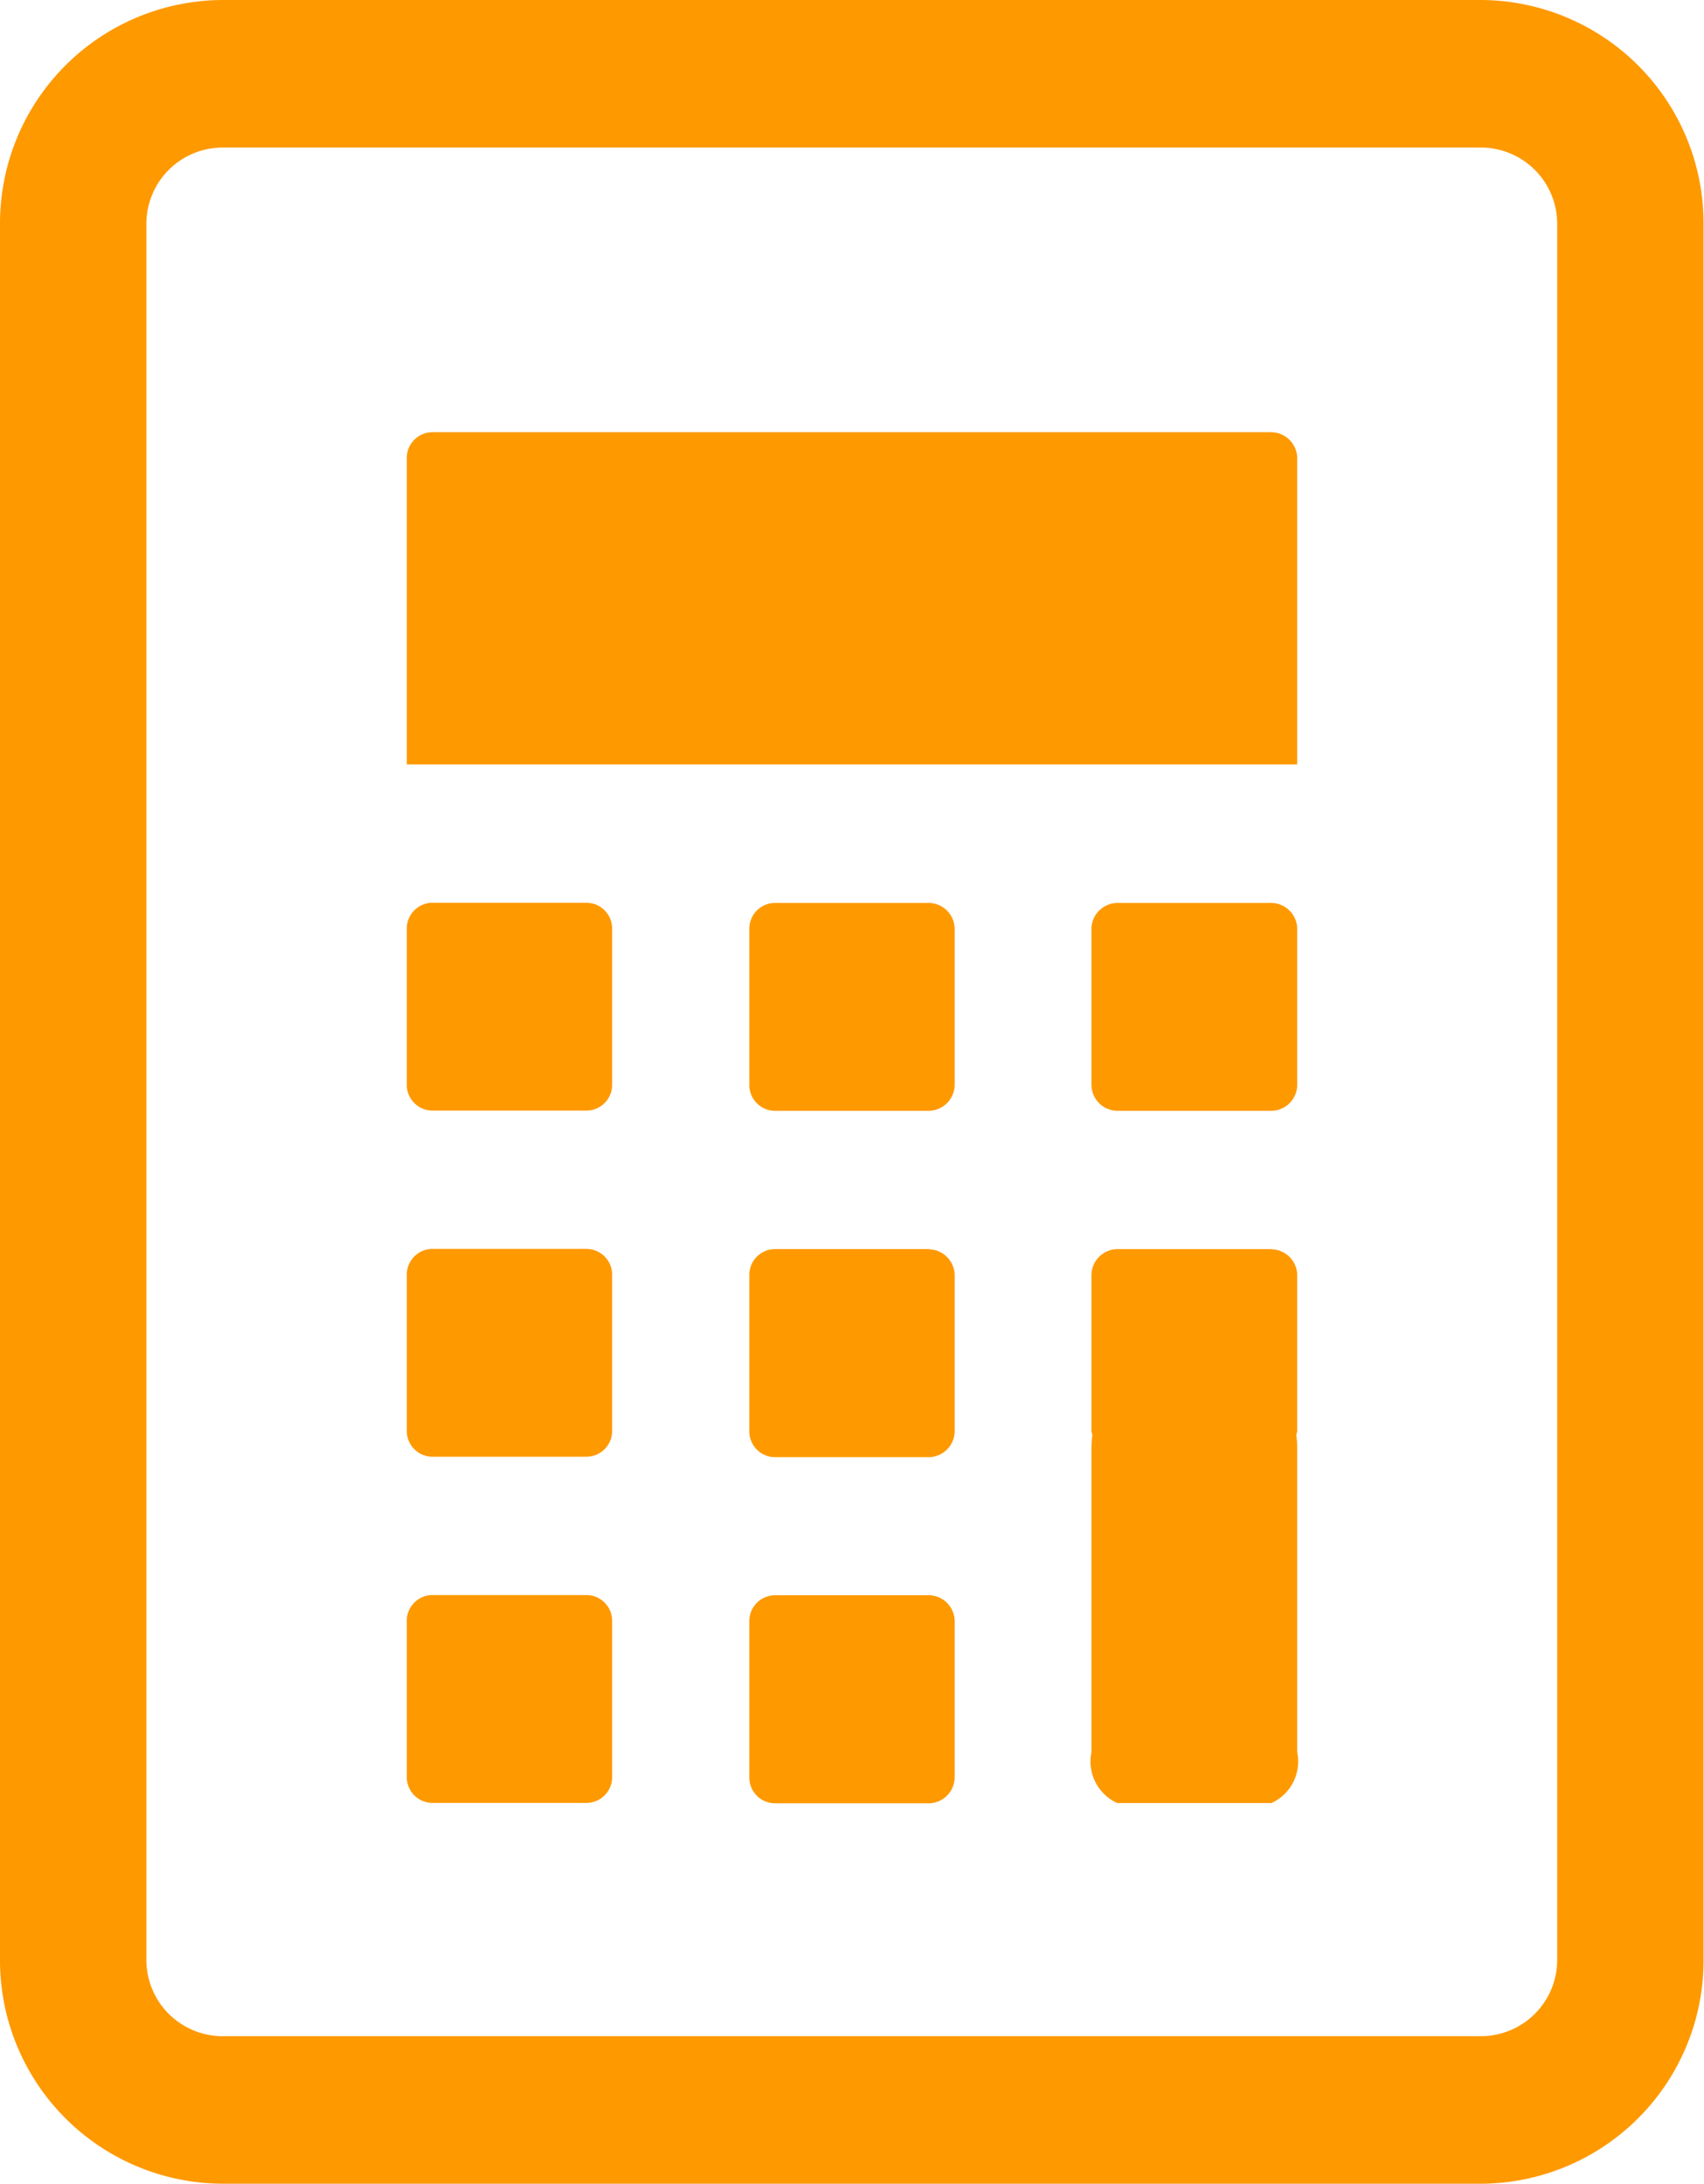
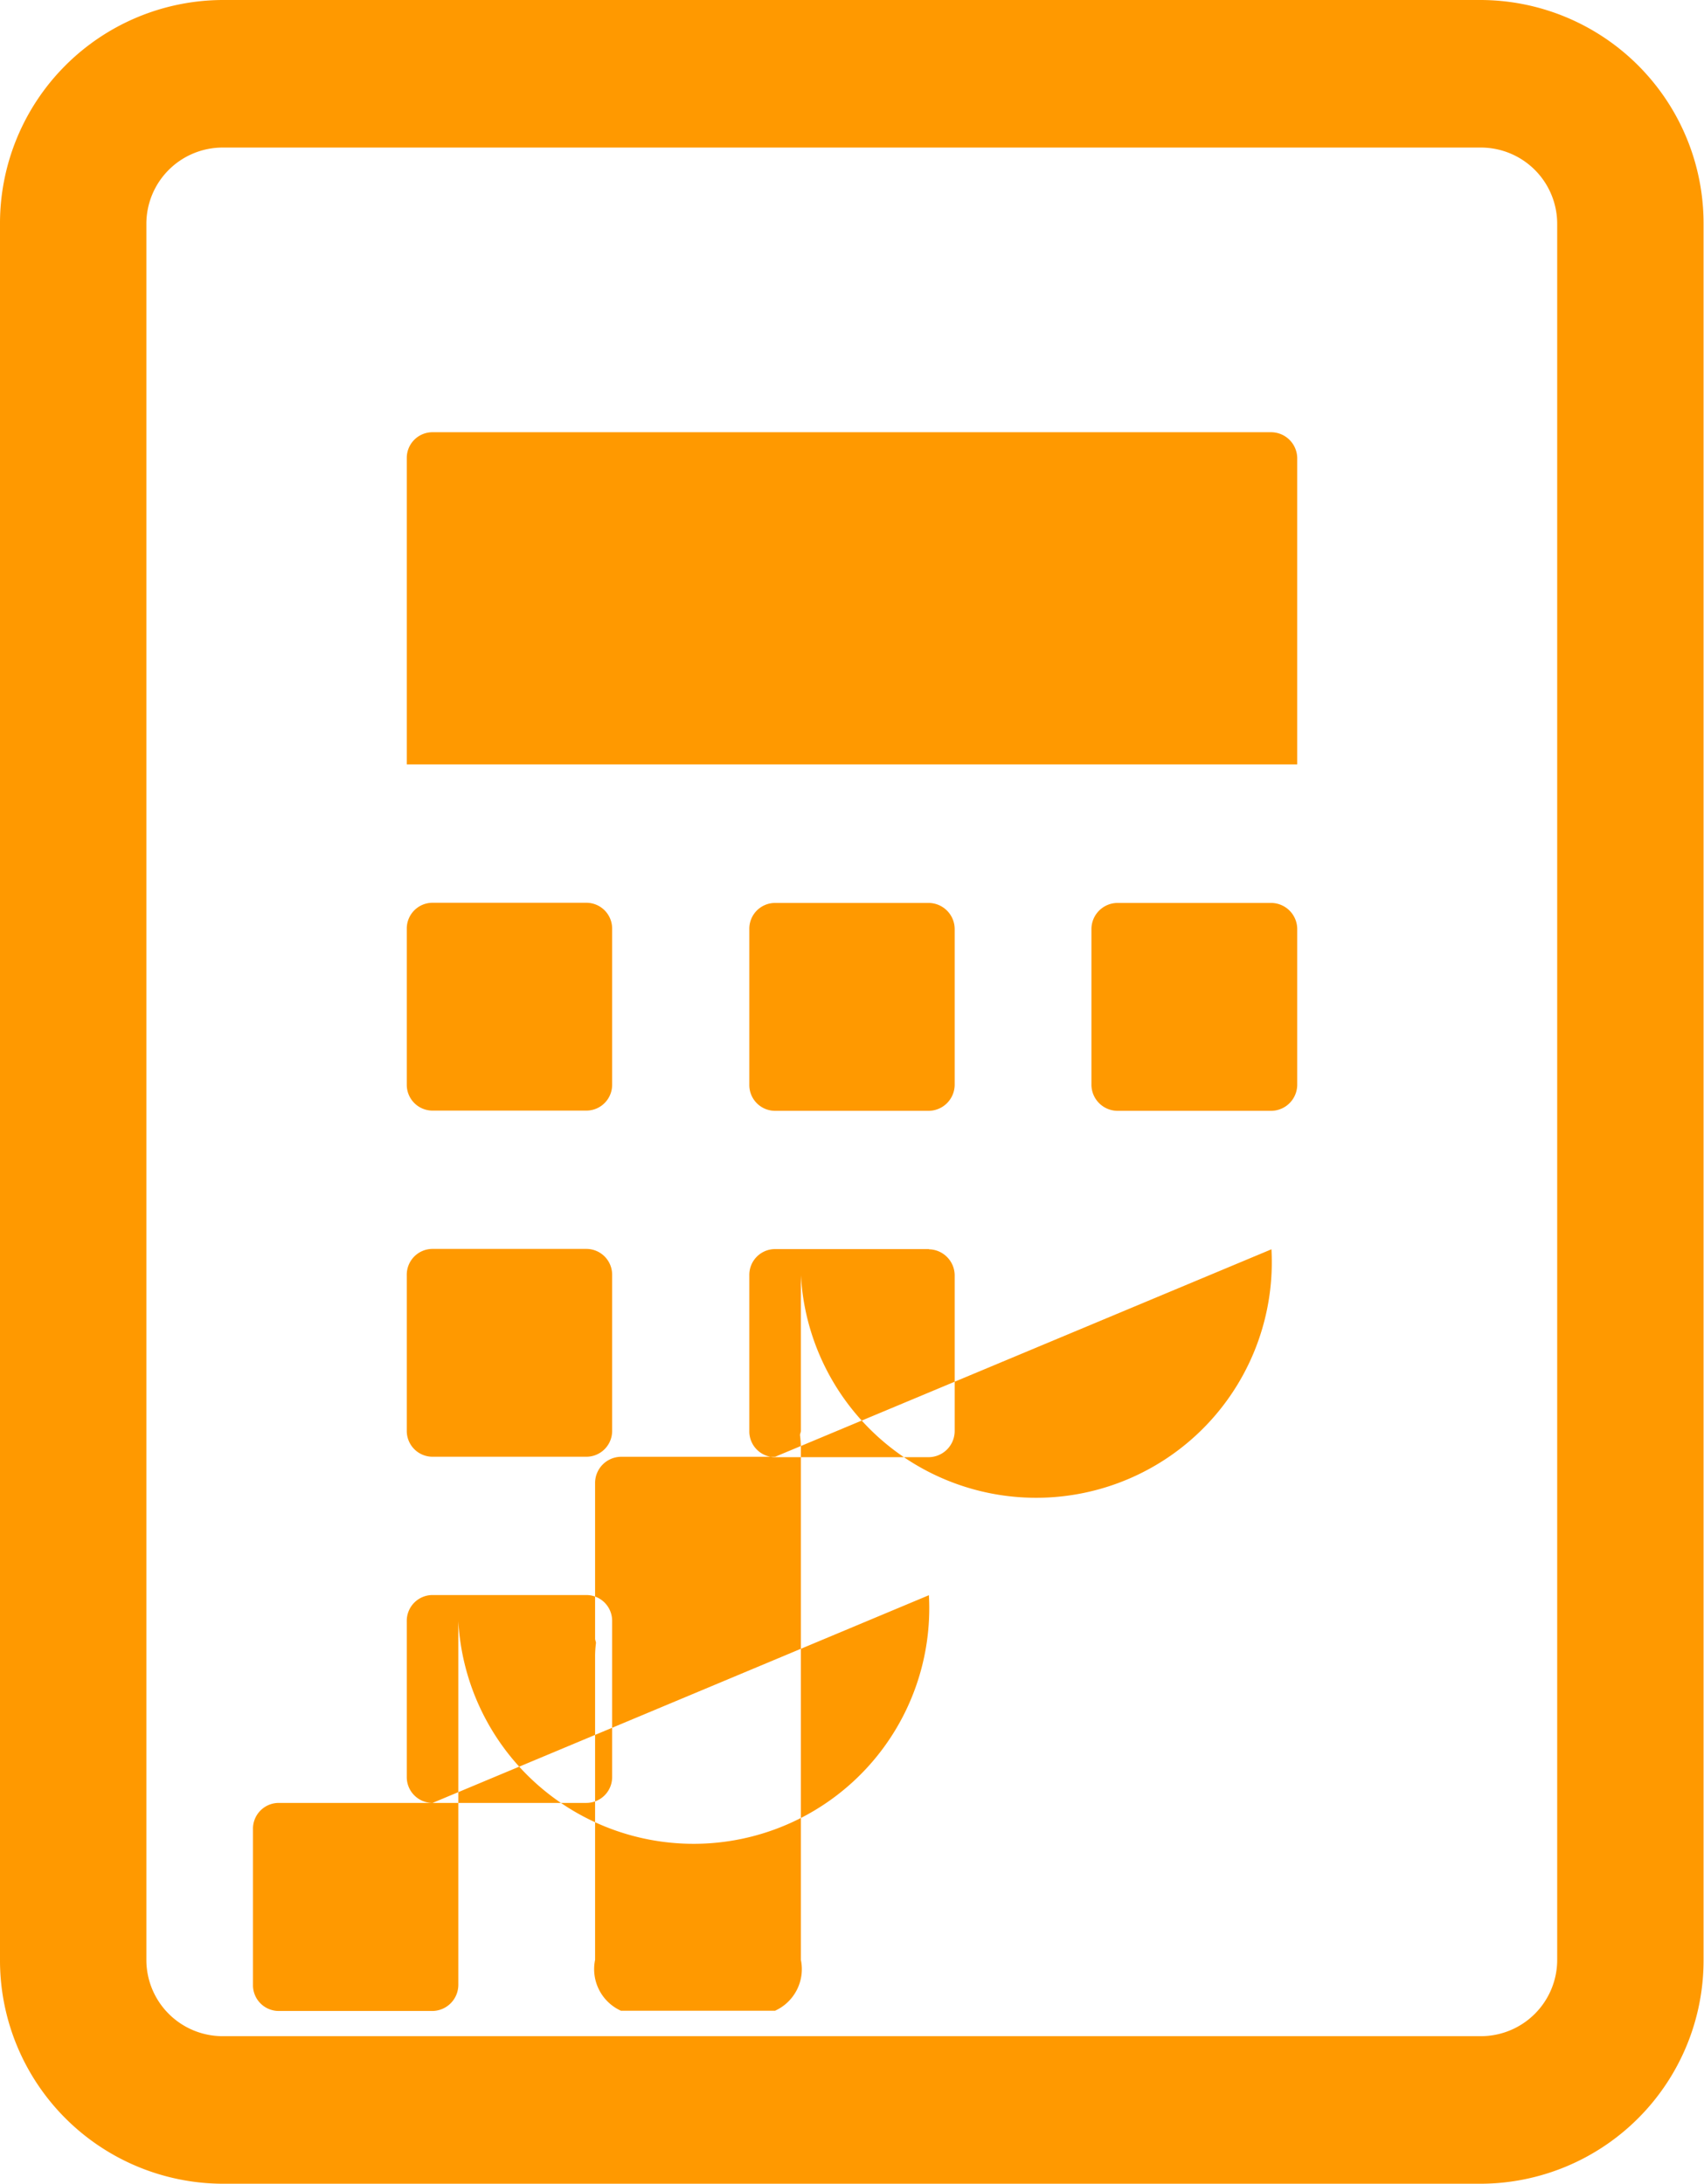
<svg xmlns="http://www.w3.org/2000/svg" width="39" height="50" viewBox="0 0 39 50">
  <defs>
    <style>
      .cls-1 {
        fill: #FF9900;
        fill-rule: evenodd;
      }
    </style>
  </defs>
-   <path id="design_computer.svg" data-name="design/computer.svg" class="cls-1" d="M1341.9,0h-28.81A5.114,5.114,0,0,0,1308,5.131v39.73a5.114,5.114,0,0,0,5.09,5.131h28.81a5.114,5.114,0,0,0,5.09-5.131V5.131A5.114,5.114,0,0,0,1341.9,0Zm-30.55,5.131a1.747,1.747,0,0,1,1.74-1.753h28.81a1.747,1.747,0,0,1,1.74,1.753v39.73a1.747,1.747,0,0,1-1.74,1.753h-28.81a1.747,1.747,0,0,1-1.74-1.753V5.131Zm26.34,5.357a0.6,0.6,0,0,0-.59-0.593h-19.2a0.588,0.588,0,0,0-.59.593V17.5h20.38V10.487ZM1317.9,25.425h3.52a0.59,0.59,0,0,0,.59-0.6V21.267a0.59,0.59,0,0,0-.59-0.6h-3.52a0.59,0.59,0,0,0-.59.6V24.83A0.59,0.59,0,0,0,1317.9,25.425Zm11.36-4.754h-3.52a0.59,0.59,0,0,0-.59.6V24.83a0.59,0.59,0,0,0,.59.6h3.52a0.6,0.6,0,0,0,.59-0.6V21.267A0.6,0.6,0,0,0,1329.26,20.671Zm7.84,0h-3.53a0.6,0.6,0,0,0-.59.6V24.83a0.6,0.6,0,0,0,.59.6h3.53a0.6,0.6,0,0,0,.59-0.6V21.267A0.6,0.6,0,0,0,1337.1,20.671Zm-19.2,12.678h3.52a0.59,0.59,0,0,0,.59-0.6V29.191a0.59,0.59,0,0,0-.59-0.6h-3.52a0.59,0.59,0,0,0-.59.6v3.563A0.59,0.59,0,0,0,1317.9,33.349Zm11.36-4.754h-3.52a0.59,0.59,0,0,0-.59.6v3.564a0.59,0.59,0,0,0,.59.6h3.52a0.6,0.6,0,0,0,.59-0.6V29.191A0.6,0.6,0,0,0,1329.26,28.6ZM1317.9,41.274h3.52a0.59,0.59,0,0,0,.59-0.6V37.115a0.59,0.59,0,0,0-.59-0.6h-3.52a0.59,0.59,0,0,0-.59.6v3.563A0.59,0.59,0,0,0,1317.9,41.274Zm11.36-4.754h-3.52a0.59,0.59,0,0,0-.59.6v3.563a0.59,0.59,0,0,0,.59.6h3.52a0.6,0.6,0,0,0,.59-0.6V37.115A0.6,0.6,0,0,0,1329.26,36.519Zm7.84-7.924h-3.53a0.6,0.6,0,0,0-.59.6v3.563c0,0.036.02,0.067,0.02,0.1a2.641,2.641,0,0,0-.02.288v6.966a1.046,1.046,0,0,0,.59,1.164h3.53a1.046,1.046,0,0,0,.59-1.164V33.143a2.641,2.641,0,0,0-.02-0.288c0-.035.02-0.066,0.02-0.1V29.191A0.6,0.6,0,0,0,1337.1,28.6Z" transform="translate(-1308)" />
+   <path id="design_computer.svg" data-name="design/computer.svg" class="cls-1" d="M1341.9,0h-28.81A5.114,5.114,0,0,0,1308,5.131v39.73a5.114,5.114,0,0,0,5.09,5.131h28.81a5.114,5.114,0,0,0,5.09-5.131V5.131A5.114,5.114,0,0,0,1341.9,0Zm-30.55,5.131a1.747,1.747,0,0,1,1.74-1.753h28.81a1.747,1.747,0,0,1,1.74,1.753v39.73a1.747,1.747,0,0,1-1.74,1.753h-28.81a1.747,1.747,0,0,1-1.74-1.753V5.131Zm26.34,5.357a0.6,0.6,0,0,0-.59-0.593h-19.2a0.588,0.588,0,0,0-.59.593V17.5h20.38V10.487ZM1317.9,25.425h3.52a0.59,0.59,0,0,0,.59-0.6V21.267a0.59,0.59,0,0,0-.59-0.6h-3.52a0.59,0.59,0,0,0-.59.6V24.83A0.59,0.59,0,0,0,1317.9,25.425Zm11.36-4.754h-3.52a0.59,0.59,0,0,0-.59.6V24.83a0.59,0.59,0,0,0,.59.6h3.52a0.6,0.6,0,0,0,.59-0.6V21.267A0.6,0.6,0,0,0,1329.26,20.671Zm7.84,0h-3.53a0.6,0.6,0,0,0-.59.6V24.83a0.6,0.6,0,0,0,.59.6h3.53a0.6,0.6,0,0,0,.59-0.6V21.267A0.6,0.6,0,0,0,1337.1,20.671Zm-19.2,12.678h3.52a0.59,0.59,0,0,0,.59-0.6V29.191a0.59,0.59,0,0,0-.59-0.6h-3.52a0.59,0.59,0,0,0-.59.6v3.563A0.59,0.59,0,0,0,1317.9,33.349Zm11.36-4.754h-3.52a0.59,0.59,0,0,0-.59.6v3.564a0.59,0.59,0,0,0,.59.6h3.52a0.6,0.6,0,0,0,.59-0.6V29.191A0.6,0.6,0,0,0,1329.26,28.6ZM1317.9,41.274h3.52a0.59,0.59,0,0,0,.59-0.6V37.115a0.59,0.59,0,0,0-.59-0.6h-3.52a0.59,0.59,0,0,0-.59.6v3.563A0.59,0.59,0,0,0,1317.9,41.274Zh-3.52a0.59,0.59,0,0,0-.59.6v3.563a0.59,0.59,0,0,0,.59.6h3.52a0.6,0.6,0,0,0,.59-0.6V37.115A0.6,0.6,0,0,0,1329.26,36.519Zm7.84-7.924h-3.53a0.6,0.6,0,0,0-.59.6v3.563c0,0.036.02,0.067,0.02,0.1a2.641,2.641,0,0,0-.02.288v6.966a1.046,1.046,0,0,0,.59,1.164h3.53a1.046,1.046,0,0,0,.59-1.164V33.143a2.641,2.641,0,0,0-.02-0.288c0-.035.02-0.066,0.02-0.1V29.191A0.6,0.6,0,0,0,1337.1,28.6Z" transform="translate(-1308)" />
</svg>